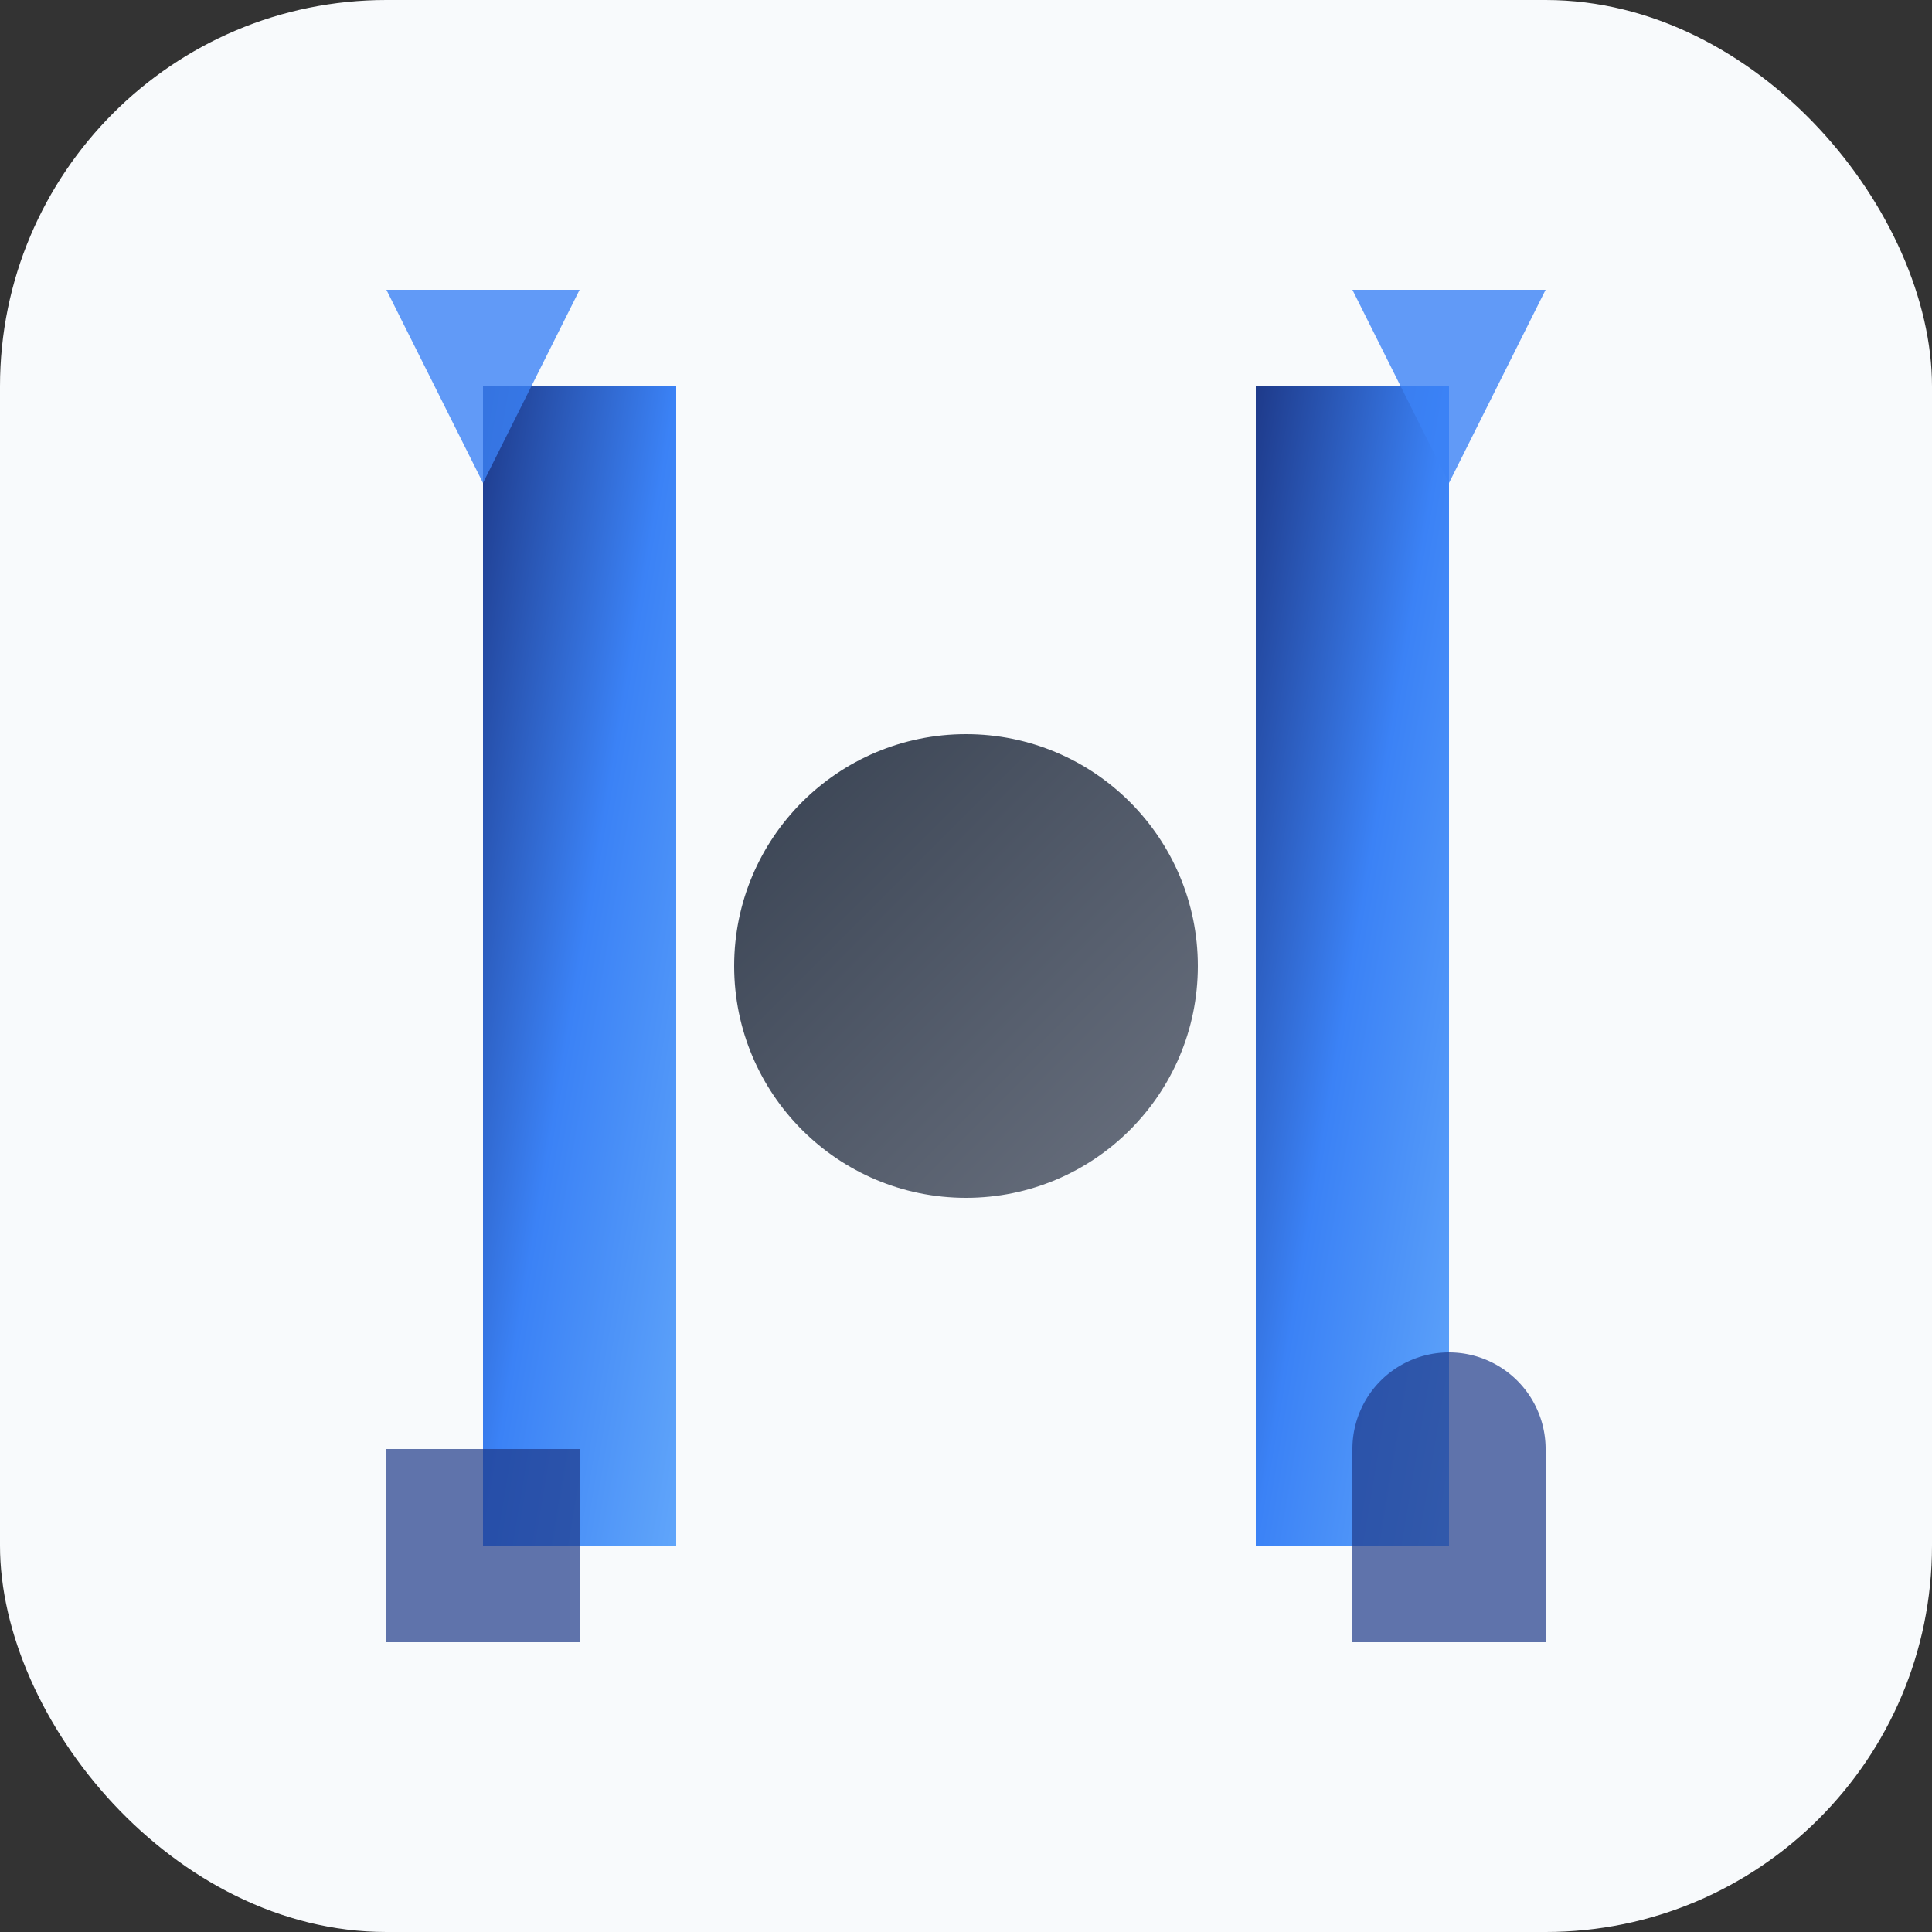
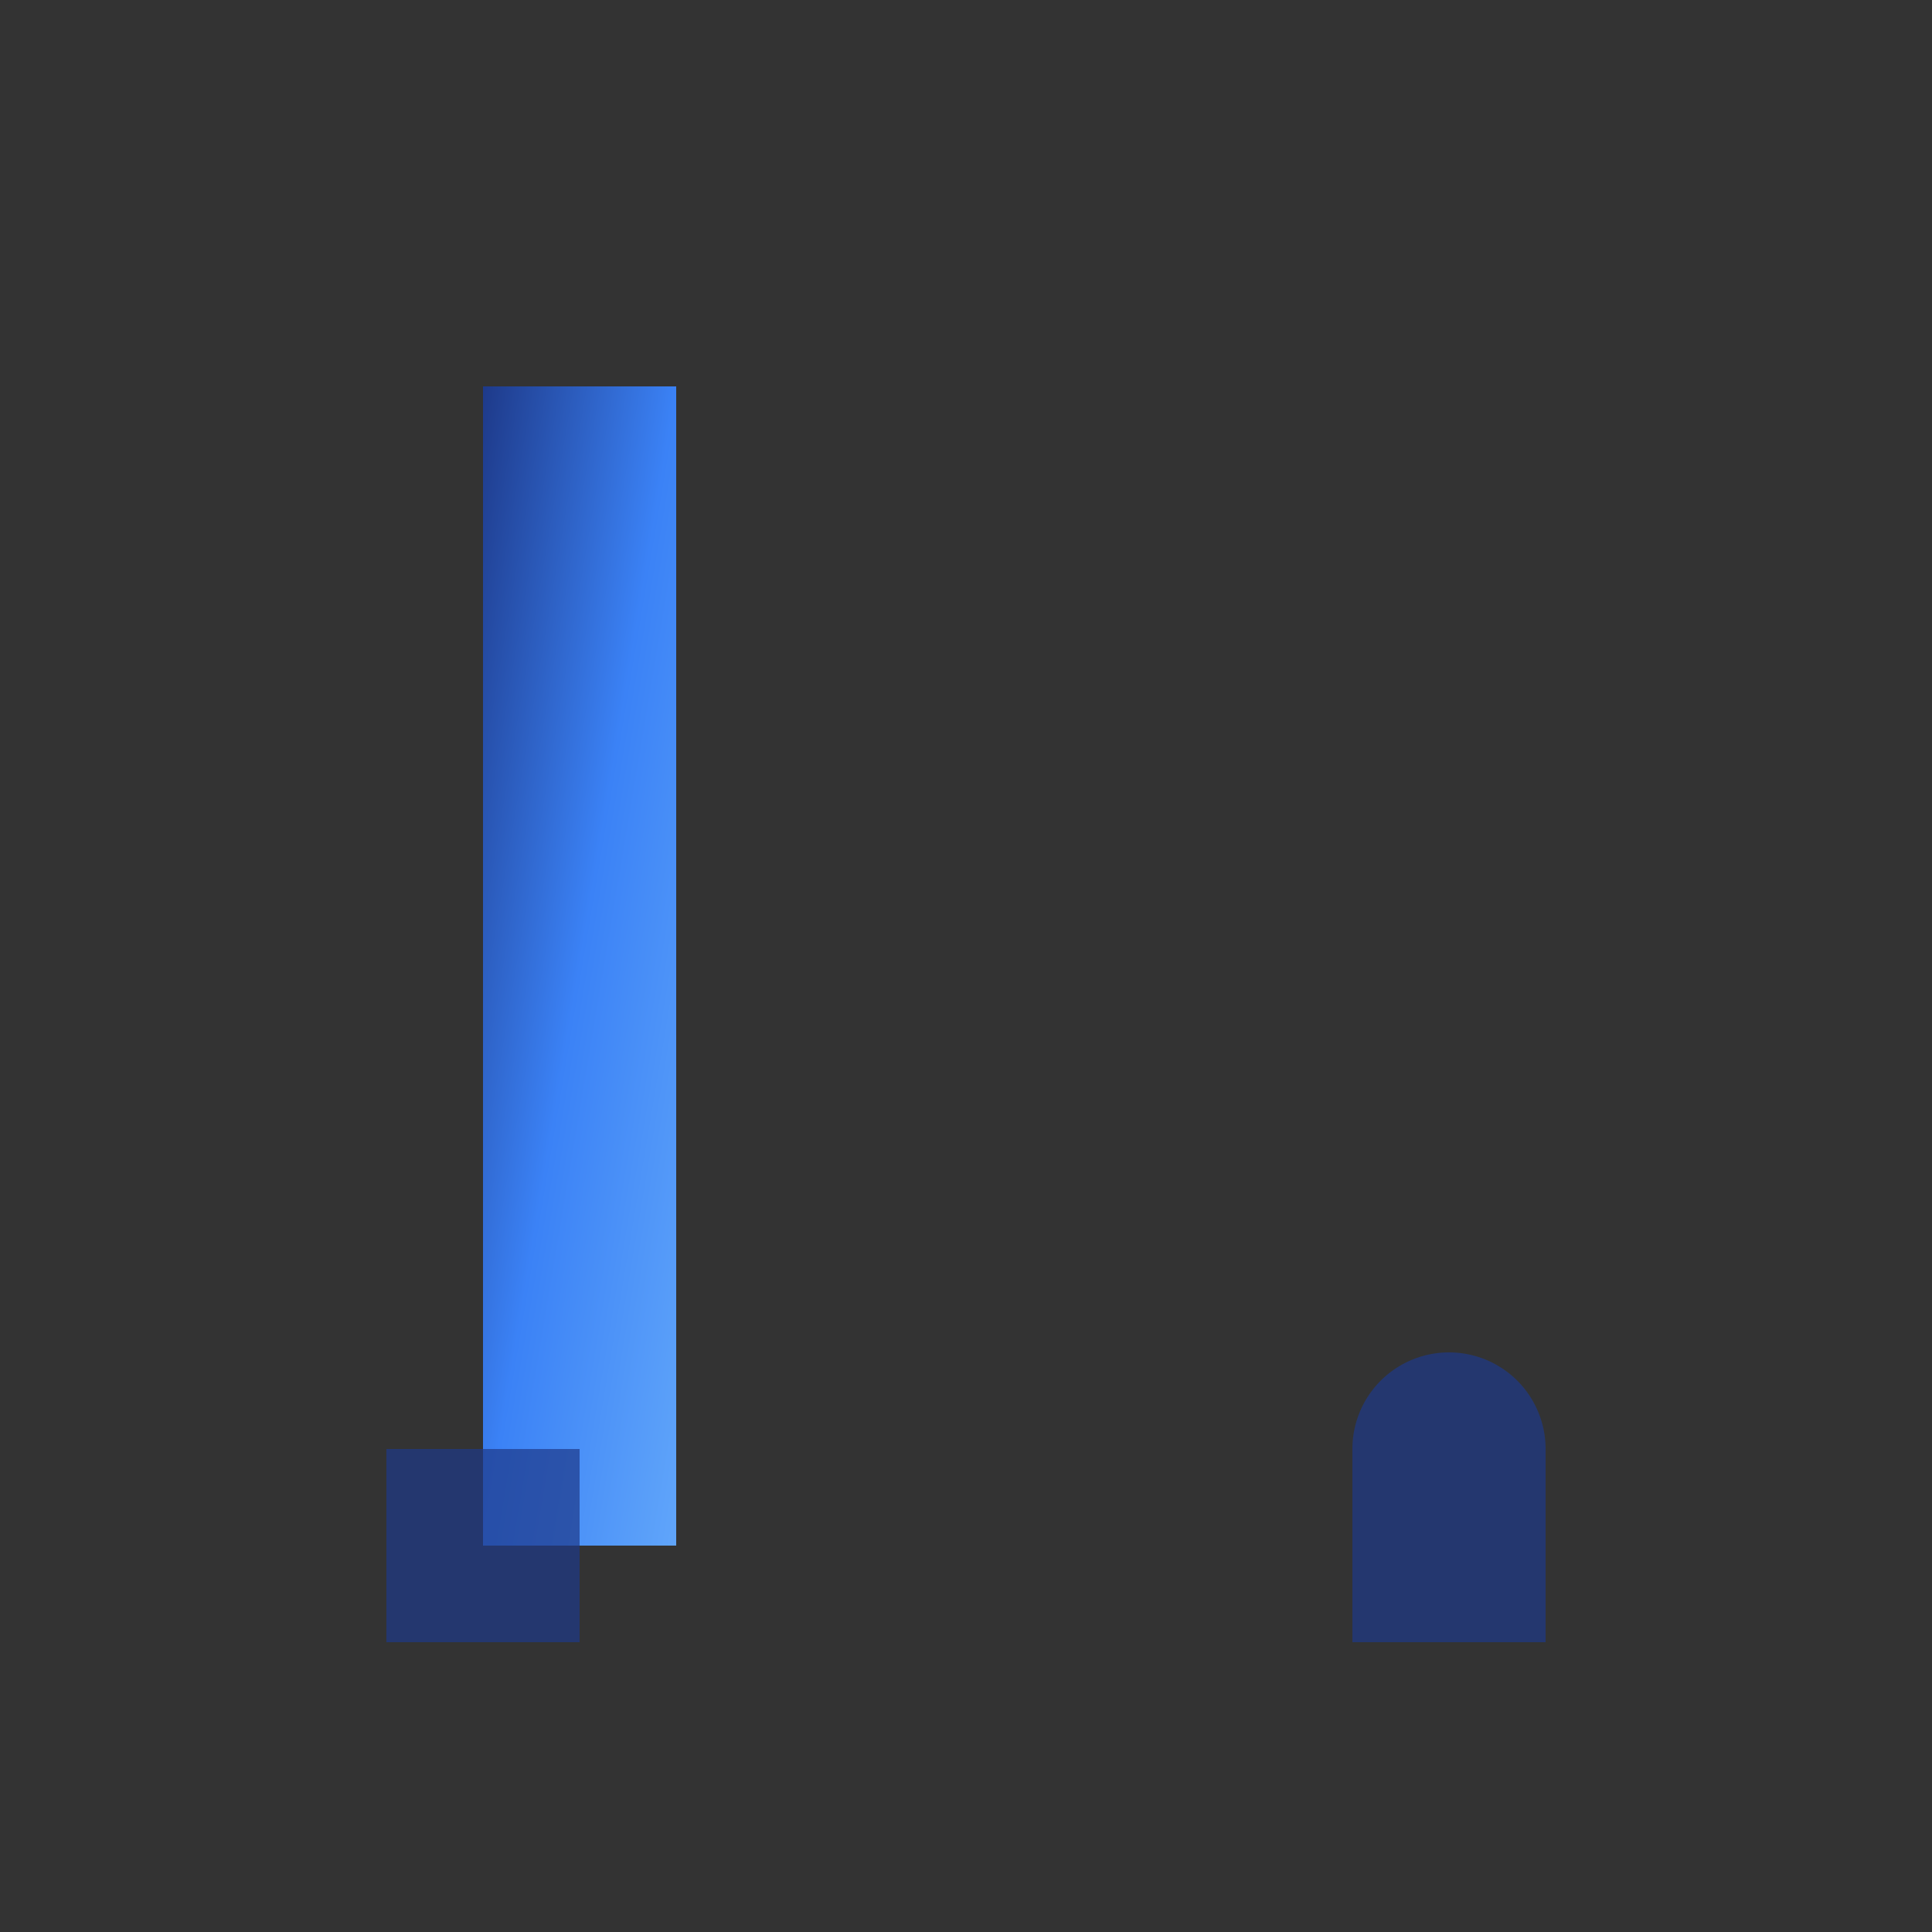
<svg xmlns="http://www.w3.org/2000/svg" viewBox="0 0 100 100" width="100" height="100">
  <rect x="0" y="0" width="100" height="100" fill="#333333" stroke="none" />
  <defs>
    <linearGradient id="gradient1" x1="0%" y1="0%" x2="100%" y2="100%">
      <stop offset="0%" style="stop-color:#1e3a8a;stop-opacity:1" />
      <stop offset="50%" style="stop-color:#3b82f6;stop-opacity:1" />
      <stop offset="100%" style="stop-color:#60a5fa;stop-opacity:1" />
    </linearGradient>
    <linearGradient id="gradient2" x1="0%" y1="0%" x2="100%" y2="100%">
      <stop offset="0%" style="stop-color:#374151;stop-opacity:1" />
      <stop offset="100%" style="stop-color:#6b7280;stop-opacity:1" />
    </linearGradient>
  </defs>
-   <rect width="100" height="100" fill="#f8fafc" rx="20" />
  <path d="M25 20 L25 80 L35 80 L35 20 Z" fill="url(#gradient1)" />
-   <path d="M65 20 L65 80 L75 80 L75 20 Z" fill="url(#gradient1)" />
-   <circle cx="50" cy="50" r="12" fill="url(#gradient2)" />
-   <path d="M20 15 L30 15 L25 25 Z" fill="#3b82f6" opacity="0.8" />
-   <path d="M70 15 L80 15 L75 25 Z" fill="#3b82f6" opacity="0.8" />
  <rect x="20" y="75" width="10" height="10" fill="#1e3a8a" opacity="0.7" />
  <path d="M70 75 A5 5 0 0 1 80 75 L80 85 L70 85 Z" fill="#1e3a8a" opacity="0.7" />
</svg>